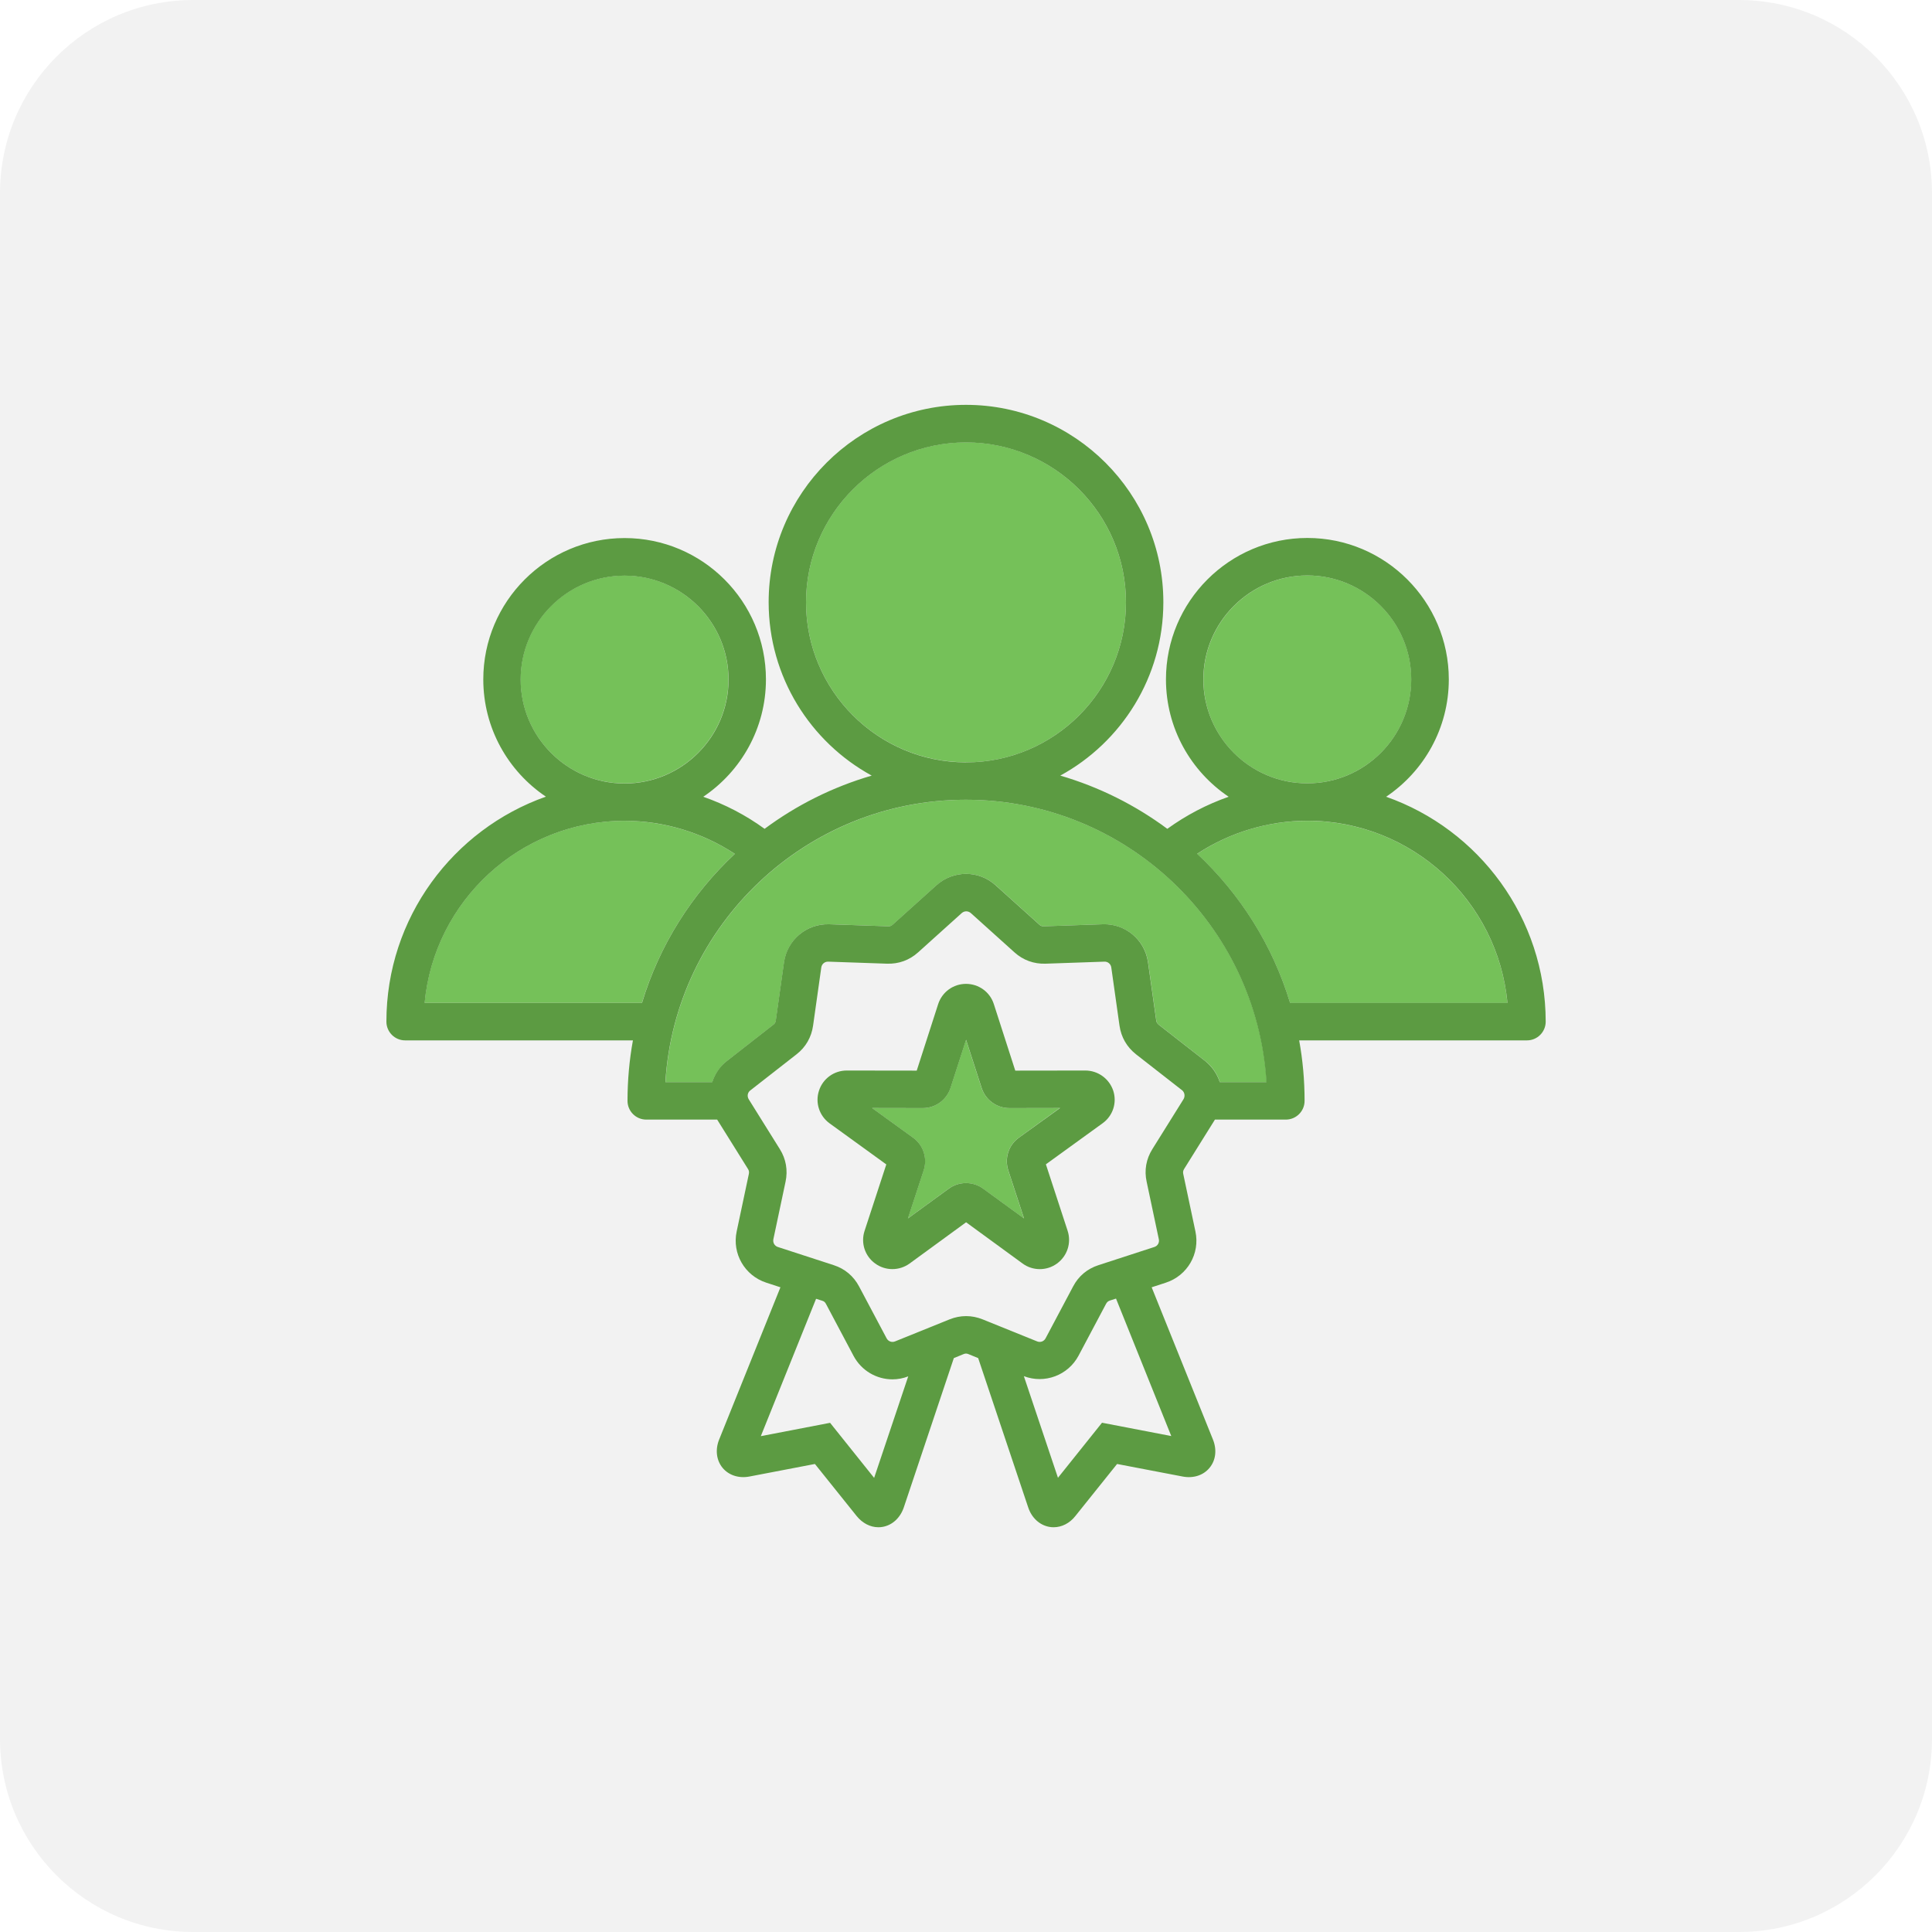
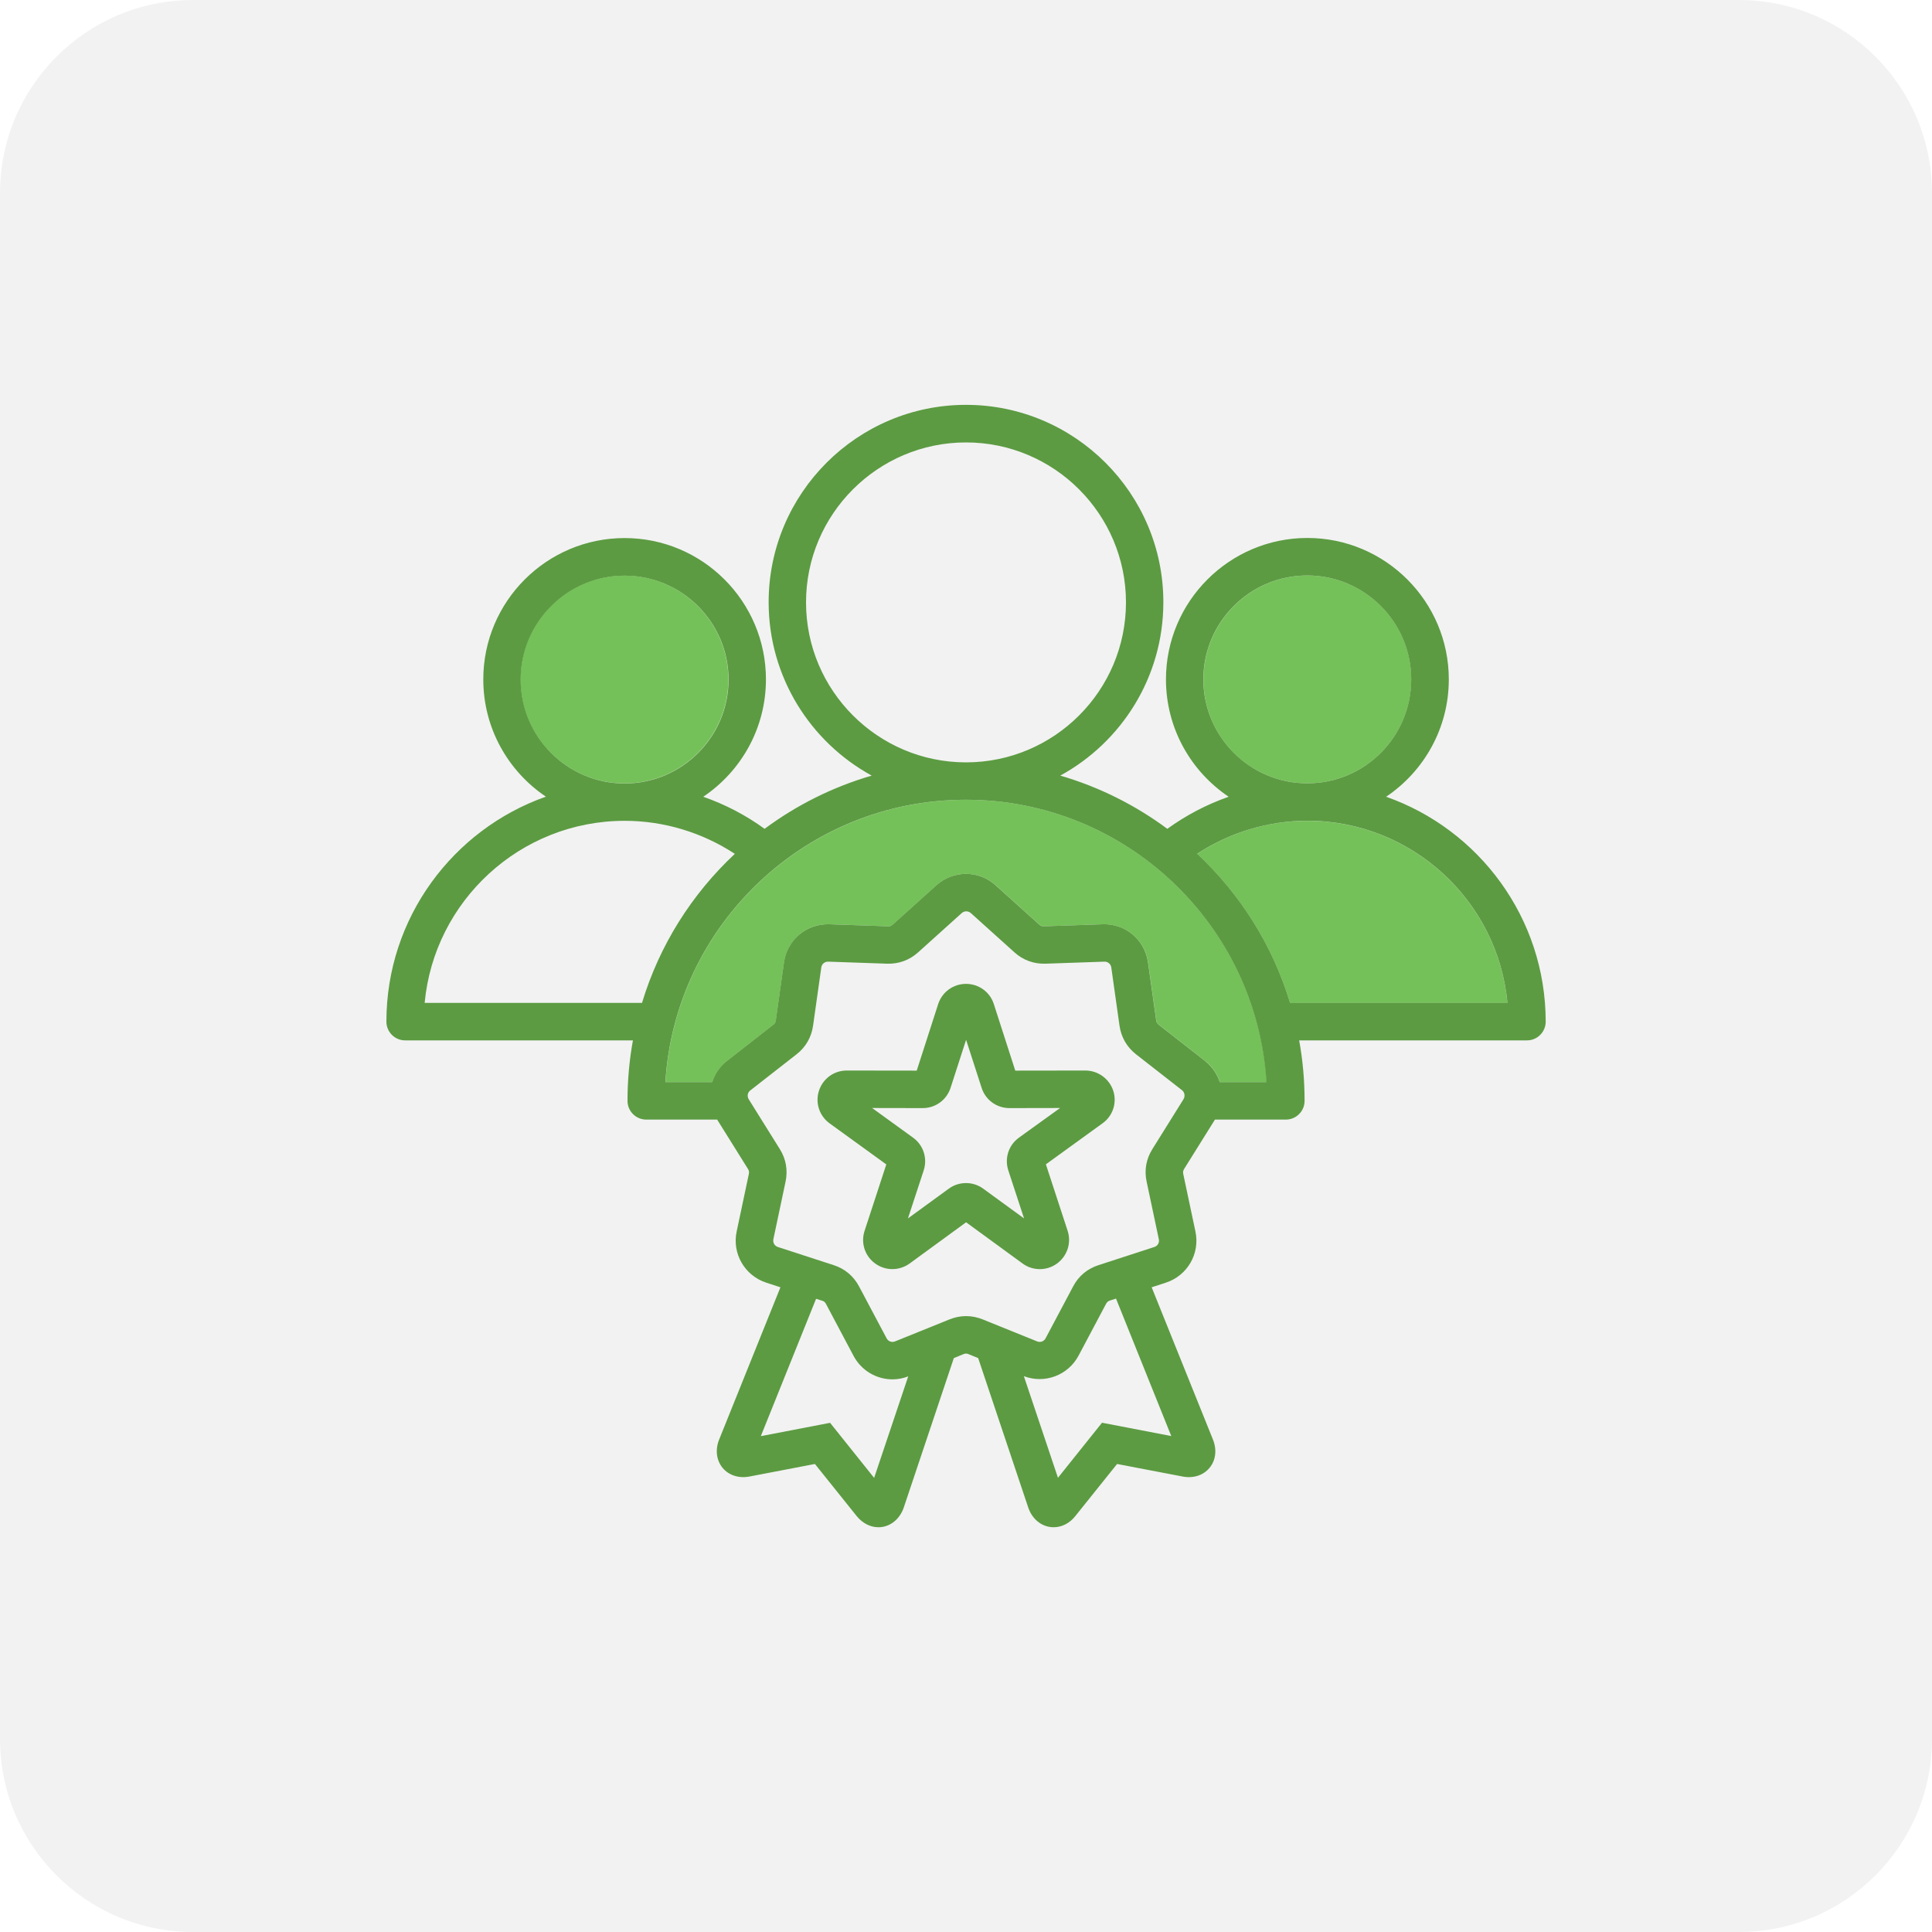
<svg xmlns="http://www.w3.org/2000/svg" id="Layer_1" x="0px" y="0px" viewBox="0 0 200 200" style="enable-background:new 0 0 200 200;" xml:space="preserve">
  <style type="text/css">	.st0{fill:#F2F2F2;}	.st1{fill:#375A64;}	.st2{fill:#FFFFFF;}	.st3{fill:#FFFFFF;filter:url(#Adobe_OpacityMaskFilter);}	.st4{mask:url(#mask0_59_4565_00000137128757933448561780000008697994982959564447_);}	.st5{fill:#E1E1E1;}	.st6{fill:#F5F5F5;}	.st7{fill:#ECECEC;}	.st8{fill:#FAFAFA;}	.st9{fill:#FFBF9D;}	.st10{fill:#FF9A6C;}	.st11{fill:#1A2E35;}	.st12{fill:#E8505B;}	.st13{opacity:0.5;}	.st14{fill:#B66955;}	.st15{fill:#8E3823;}	.st16{opacity:0.3;}	.st17{opacity:0.2;}	.st18{clip-path:url(#SVGID_00000101822680172214425120000009668454019531752087_);}	.st19{clip-path:url(#SVGID_00000119112993819814799950000008898033328949027483_);}	.st20{fill:none;stroke:#E8505B;stroke-miterlimit:10;}	.st21{opacity:0.5;fill:#FFFFFF;enable-background:new    ;}	.st22{opacity:0.6;fill:#FFFFFF;enable-background:new    ;}	.st23{fill:#999999;}	.st24{fill:#737373;}	.st25{fill:none;stroke:#263238;stroke-linecap:round;stroke-linejoin:round;}	.st26{fill:#263238;}	.st27{fill:none;stroke:#263238;stroke-width:2;stroke-linecap:round;stroke-linejoin:round;}	.st28{fill:none;stroke:#FFFFFF;stroke-linecap:round;stroke-linejoin:round;}	.st29{fill:#999999;stroke:#263238;stroke-miterlimit:10;}	.st30{fill:#FFFFFF;stroke:#263238;stroke-linecap:round;stroke-linejoin:round;}	.st31{fill:#263238;stroke:#263238;stroke-miterlimit:10;}	.st32{opacity:0.2;fill:#FFFFFF;enable-background:new    ;}	.st33{fill:none;stroke:#263238;stroke-miterlimit:10;}	.st34{fill:#263238;stroke:#263238;stroke-linecap:round;stroke-linejoin:round;}	.st35{fill:#FFFFFF;stroke:#263238;stroke-miterlimit:10;}	.st36{fill:none;stroke:#263238;stroke-width:0.75;stroke-linecap:round;stroke-linejoin:round;}	.st37{clip-path:url(#SVGID_00000169534199444940122610000013338116778241234109_);}	.st38{fill:#75C159;}	.st39{fill:#5C9B42;}</style>
  <path class="st0" d="M180,200H20c-11.05,0-20-8.95-20-20V20C0,8.95,8.95,0,20,0h160c11.05,0,20,8.95,20,20v160 C200,191.05,191.05,200,180,200z" />
  <g>
    <g>
      <path class="st38" d="M135.35,84.97C135.34,84.97,135.34,84.97,135.35,84.97c-0.01,0-0.02,0-0.02,0c-4.06,0-8.03,1.2-11.4,3.42   c4.45,4.16,7.81,9.47,9.62,15.44h22.5C155.06,93.26,146.15,84.97,135.35,84.97L135.35,84.97z" />
-       <path class="st38" d="M104.49,114.71c-1.32,0-2.47-0.84-2.88-2.09l-1.61-4.98l-1.61,4.98c-0.4,1.25-1.56,2.09-2.88,2.09h-0.01   l-5.23-0.01l4.24,3.07c1.07,0.77,1.51,2.13,1.1,3.39l-1.63,4.97l4.23-3.08c0.53-0.39,1.16-0.58,1.78-0.58s1.25,0.19,1.78,0.58   l4.23,3.08l-1.63-4.97c-0.41-1.25,0.03-2.62,1.1-3.39l4.24-3.07L104.49,114.71L104.49,114.71z" />
-       <path class="st38" d="M100,78.92h0.02c9.12-0.01,16.54-7.44,16.54-16.56S109.13,45.79,100,45.79s-16.56,7.43-16.56,16.56   s7.42,16.55,16.54,16.56H100z" />
      <path class="st38" d="M135.33,81.09L135.33,81.09h0.02c5.93-0.01,10.75-4.83,10.75-10.76s-4.83-10.76-10.76-10.76   s-10.76,4.83-10.76,10.76C124.57,76.27,129.39,81.09,135.33,81.09L135.33,81.09z" />
-       <path class="st38" d="M64.64,81.1h0.01h0.01c5.93-0.01,10.75-4.83,10.75-10.76s-4.83-10.76-10.76-10.76   c-5.93,0-10.76,4.83-10.76,10.76S58.72,81.1,64.64,81.1z" />
-       <path class="st38" d="M76.06,88.39c-3.37-2.21-7.34-3.41-11.4-3.42c0,0-0.01,0-0.01,0c0,0-0.01,0-0.01,0   c-10.8,0-19.71,8.3-20.69,18.85h22.5C68.26,97.85,71.62,92.55,76.06,88.39L76.06,88.39z" />
+       <path class="st38" d="M64.64,81.1h0.01c5.93-0.01,10.75-4.83,10.75-10.76s-4.83-10.76-10.76-10.76   c-5.93,0-10.76,4.83-10.76,10.76S58.72,81.1,64.64,81.1z" />
      <path class="st38" d="M100.02,82.79c-0.01,0-0.01,0-0.02,0c-0.01,0-0.01,0-0.02,0c-16.53,0.01-30.09,12.95-31.09,29.23h4.85   c0.27-0.84,0.79-1.61,1.53-2.2l4.79-3.74c0.16-0.13,0.23-0.25,0.26-0.45l0.85-6.02c0.33-2.32,2.34-4.02,4.69-3.93l6.08,0.21   c0.21,0.01,0.34-0.04,0.49-0.18l4.52-4.07c1.74-1.57,4.37-1.57,6.12,0l4.52,4.07c0.16,0.14,0.28,0.19,0.49,0.18l6.08-0.21   c2.34-0.08,4.36,1.61,4.69,3.93l0.85,6.02c0.03,0.21,0.1,0.33,0.26,0.45l4.79,3.74c0.75,0.58,1.26,1.36,1.53,2.2h4.85   C130.11,95.74,116.55,82.8,100.02,82.79L100.02,82.79z" />
    </g>
    <path class="st39" d="M112.35,110.82L112.35,110.82l-7.25,0.01l-2.22-6.89c-0.4-1.25-1.56-2.09-2.88-2.09s-2.47,0.84-2.88,2.09  l-2.22,6.89l-7.24-0.01h-0.01c-1.31,0-2.47,0.84-2.87,2.09c-0.41,1.25,0.04,2.61,1.1,3.38l5.87,4.25l-2.25,6.88  c-0.41,1.25,0.03,2.61,1.1,3.38c1.06,0.77,2.49,0.77,3.56,0l5.85-4.27l5.85,4.27c0.53,0.39,1.16,0.58,1.78,0.58  c0.62,0,1.25-0.19,1.78-0.58c1.06-0.77,1.51-2.13,1.1-3.39l-2.25-6.88l5.87-4.25c1.07-0.77,1.51-2.13,1.1-3.38  C114.82,111.66,113.66,110.82,112.35,110.82L112.35,110.82z M105.48,117.77c-1.07,0.77-1.51,2.13-1.1,3.39l1.63,4.97l-4.23-3.08  c-0.53-0.39-1.16-0.58-1.78-0.58s-1.25,0.19-1.78,0.58l-4.23,3.08l1.63-4.97c0.41-1.25-0.03-2.62-1.1-3.39l-4.24-3.07l5.23,0.01  h0.01c1.32,0,2.47-0.84,2.88-2.09l1.61-4.98l1.61,4.98c0.4,1.25,1.56,2.09,2.88,2.09h0.01l5.23-0.01L105.48,117.77z" />
    <path class="st39" d="M143.49,82.48c3.91-2.63,6.49-7.09,6.49-12.15c0-8.07-6.57-14.64-14.64-14.64c-8.07,0-14.64,6.57-14.64,14.64  c0,5.06,2.58,9.52,6.49,12.15c-2.26,0.79-4.4,1.91-6.35,3.32c-3.3-2.45-7.04-4.33-11.08-5.51c6.35-3.47,10.67-10.21,10.67-17.95  c0-11.27-9.17-20.43-20.43-20.43s-20.43,9.17-20.43,20.43c0,7.73,4.32,14.48,10.67,17.95c-4.05,1.18-7.79,3.06-11.09,5.51  c-1.95-1.42-4.09-2.53-6.35-3.32c3.91-2.63,6.49-7.09,6.49-12.15c0-8.07-6.56-14.63-14.63-14.63s-14.63,6.56-14.63,14.63  c0,5.05,2.57,9.51,6.48,12.14C46.9,85.86,40,95.02,40,105.76c0,1.07,0.87,1.94,1.94,1.94h23.58c-0.37,2.03-0.56,4.13-0.56,6.26  c0,1.07,0.87,1.94,1.94,1.94h7.34l3.19,5.11c0.11,0.18,0.13,0.31,0.09,0.52l-1.26,5.95c-0.49,2.29,0.83,4.57,3.06,5.3l1.47,0.48  l-6.34,15.75c-0.43,1.06-0.29,2.16,0.35,2.94c0.64,0.77,1.68,1.11,2.78,0.9l6.78-1.3l4.32,5.39c0.6,0.74,1.41,1.16,2.25,1.16  c0.15,0,0.3-0.01,0.45-0.04c1-0.18,1.81-0.93,2.18-2.01l5.18-15.46l1-0.41c0.19-0.08,0.33-0.08,0.52,0l1,0.41l5.18,15.46  c0.36,1.08,1.18,1.83,2.18,2.01c0.15,0.03,0.3,0.04,0.45,0.04c0.84,0,1.66-0.41,2.25-1.16l4.32-5.39l6.79,1.3  c1.1,0.21,2.14-0.12,2.78-0.9c0.65-0.78,0.78-1.88,0.35-2.94l-6.34-15.75l1.47-0.48c2.23-0.73,3.55-3,3.06-5.3l-1.26-5.95  c-0.04-0.2-0.02-0.34,0.09-0.52l3.19-5.11h7.34c1.07,0,1.94-0.87,1.94-1.94c0-2.14-0.19-4.23-0.56-6.26h23.58  c1.07,0,1.94-0.87,1.94-1.94C160,95.01,153.09,85.85,143.49,82.48L143.49,82.48z M124.57,70.33c0-5.94,4.83-10.76,10.76-10.76  s10.76,4.83,10.76,10.76c0,5.94-4.82,10.76-10.75,10.76c0,0-0.01,0-0.01,0c0,0-0.01,0-0.01,0  C129.4,81.09,124.57,76.26,124.57,70.33L124.57,70.33z M83.44,62.36c0-9.13,7.43-16.56,16.56-16.56s16.56,7.43,16.56,16.56  s-7.42,16.55-16.54,16.56c-0.01,0-0.01,0-0.02,0c-0.01,0-0.01,0-0.02,0C90.86,78.91,83.44,71.48,83.44,62.36L83.44,62.36z   M53.9,70.35c0-5.93,4.83-10.76,10.76-10.76s10.76,4.83,10.76,10.76c0,5.93-4.82,10.75-10.75,10.76c0,0-0.01,0-0.01,0  c0,0-0.01,0-0.01,0C58.72,81.1,53.9,76.27,53.9,70.35z M66.46,103.82h-22.5c0.98-10.55,9.88-18.84,20.69-18.85c0,0,0.01,0,0.01,0  c0,0,0.01,0,0.01,0c4.06,0,8.03,1.21,11.4,3.42C71.62,92.55,68.26,97.85,66.46,103.82z M90.49,152.99l-4.56-5.7l-7.17,1.38  l5.72-14.22l0.63,0.2c0.2,0.06,0.3,0.15,0.4,0.34l2.85,5.37c0.82,1.54,2.39,2.43,4.03,2.43c0.54,0,1.1-0.1,1.63-0.31L90.49,152.99  L90.49,152.99z M121.25,148.66l-7.17-1.38l-4.56,5.7l-3.53-10.52c2.15,0.82,4.57-0.08,5.66-2.12l2.85-5.37  c0.1-0.18,0.2-0.27,0.4-0.34l0.63-0.2L121.25,148.66L121.25,148.66z M122.51,113.8l-3.22,5.16c-0.64,1.02-0.85,2.19-0.59,3.37  l1.26,5.95c0.08,0.36-0.12,0.7-0.47,0.81l-5.78,1.88c-1.15,0.37-2.06,1.13-2.62,2.2l-2.85,5.37c-0.17,0.32-0.54,0.46-0.88,0.32  l-5.64-2.28c-1.12-0.45-2.3-0.45-3.42,0l-5.64,2.28c-0.34,0.14-0.71,0-0.88-0.32l-2.85-5.37c-0.57-1.07-1.47-1.83-2.62-2.2  l-5.78-1.88c-0.35-0.11-0.54-0.45-0.47-0.81l1.26-5.95c0.25-1.18,0.05-2.35-0.59-3.37l-3.22-5.16c-0.19-0.31-0.13-0.7,0.16-0.92  l4.79-3.74c0.95-0.74,1.54-1.77,1.71-2.97l0.85-6.02c0.05-0.35,0.34-0.6,0.69-0.6c0.01,0,0.02,0,0.03,0l6.08,0.21  c1.21,0.04,2.32-0.36,3.22-1.17l4.52-4.07c0.27-0.24,0.66-0.24,0.94,0l4.52,4.07c0.9,0.81,2.01,1.21,3.22,1.17l6.08-0.21  c0.36-0.02,0.67,0.24,0.72,0.6l0.85,6.02c0.17,1.2,0.76,2.22,1.71,2.97l4.79,3.74C122.64,113.1,122.7,113.49,122.51,113.8  L122.51,113.8z M126.27,112.02c-0.27-0.84-0.79-1.61-1.53-2.2l-4.79-3.74c-0.16-0.13-0.23-0.25-0.26-0.45l-0.85-6.02  c-0.33-2.32-2.34-4.02-4.69-3.93l-6.08,0.21c-0.21,0.01-0.34-0.04-0.49-0.18l-4.52-4.07c-1.74-1.57-4.37-1.57-6.12,0l-4.52,4.07  c-0.16,0.14-0.28,0.19-0.49,0.18l-6.08-0.21c-2.35-0.08-4.36,1.61-4.69,3.93l-0.85,6.02c-0.03,0.21-0.1,0.33-0.26,0.45l-4.79,3.74  c-0.75,0.58-1.26,1.36-1.53,2.2h-4.85c1-16.28,14.56-29.23,31.09-29.23c0.01,0,0.01,0,0.02,0c0.01,0,0.01,0,0.02,0  c16.53,0.01,30.09,12.95,31.09,29.23H126.27z M133.55,103.82c-1.81-5.98-5.17-11.28-9.62-15.44c3.37-2.21,7.34-3.41,11.4-3.42  c0,0,0.01,0,0.01,0h0.01c10.81,0.01,19.72,8.3,20.7,18.86L133.55,103.82L133.55,103.82z" />
  </g>
</svg>